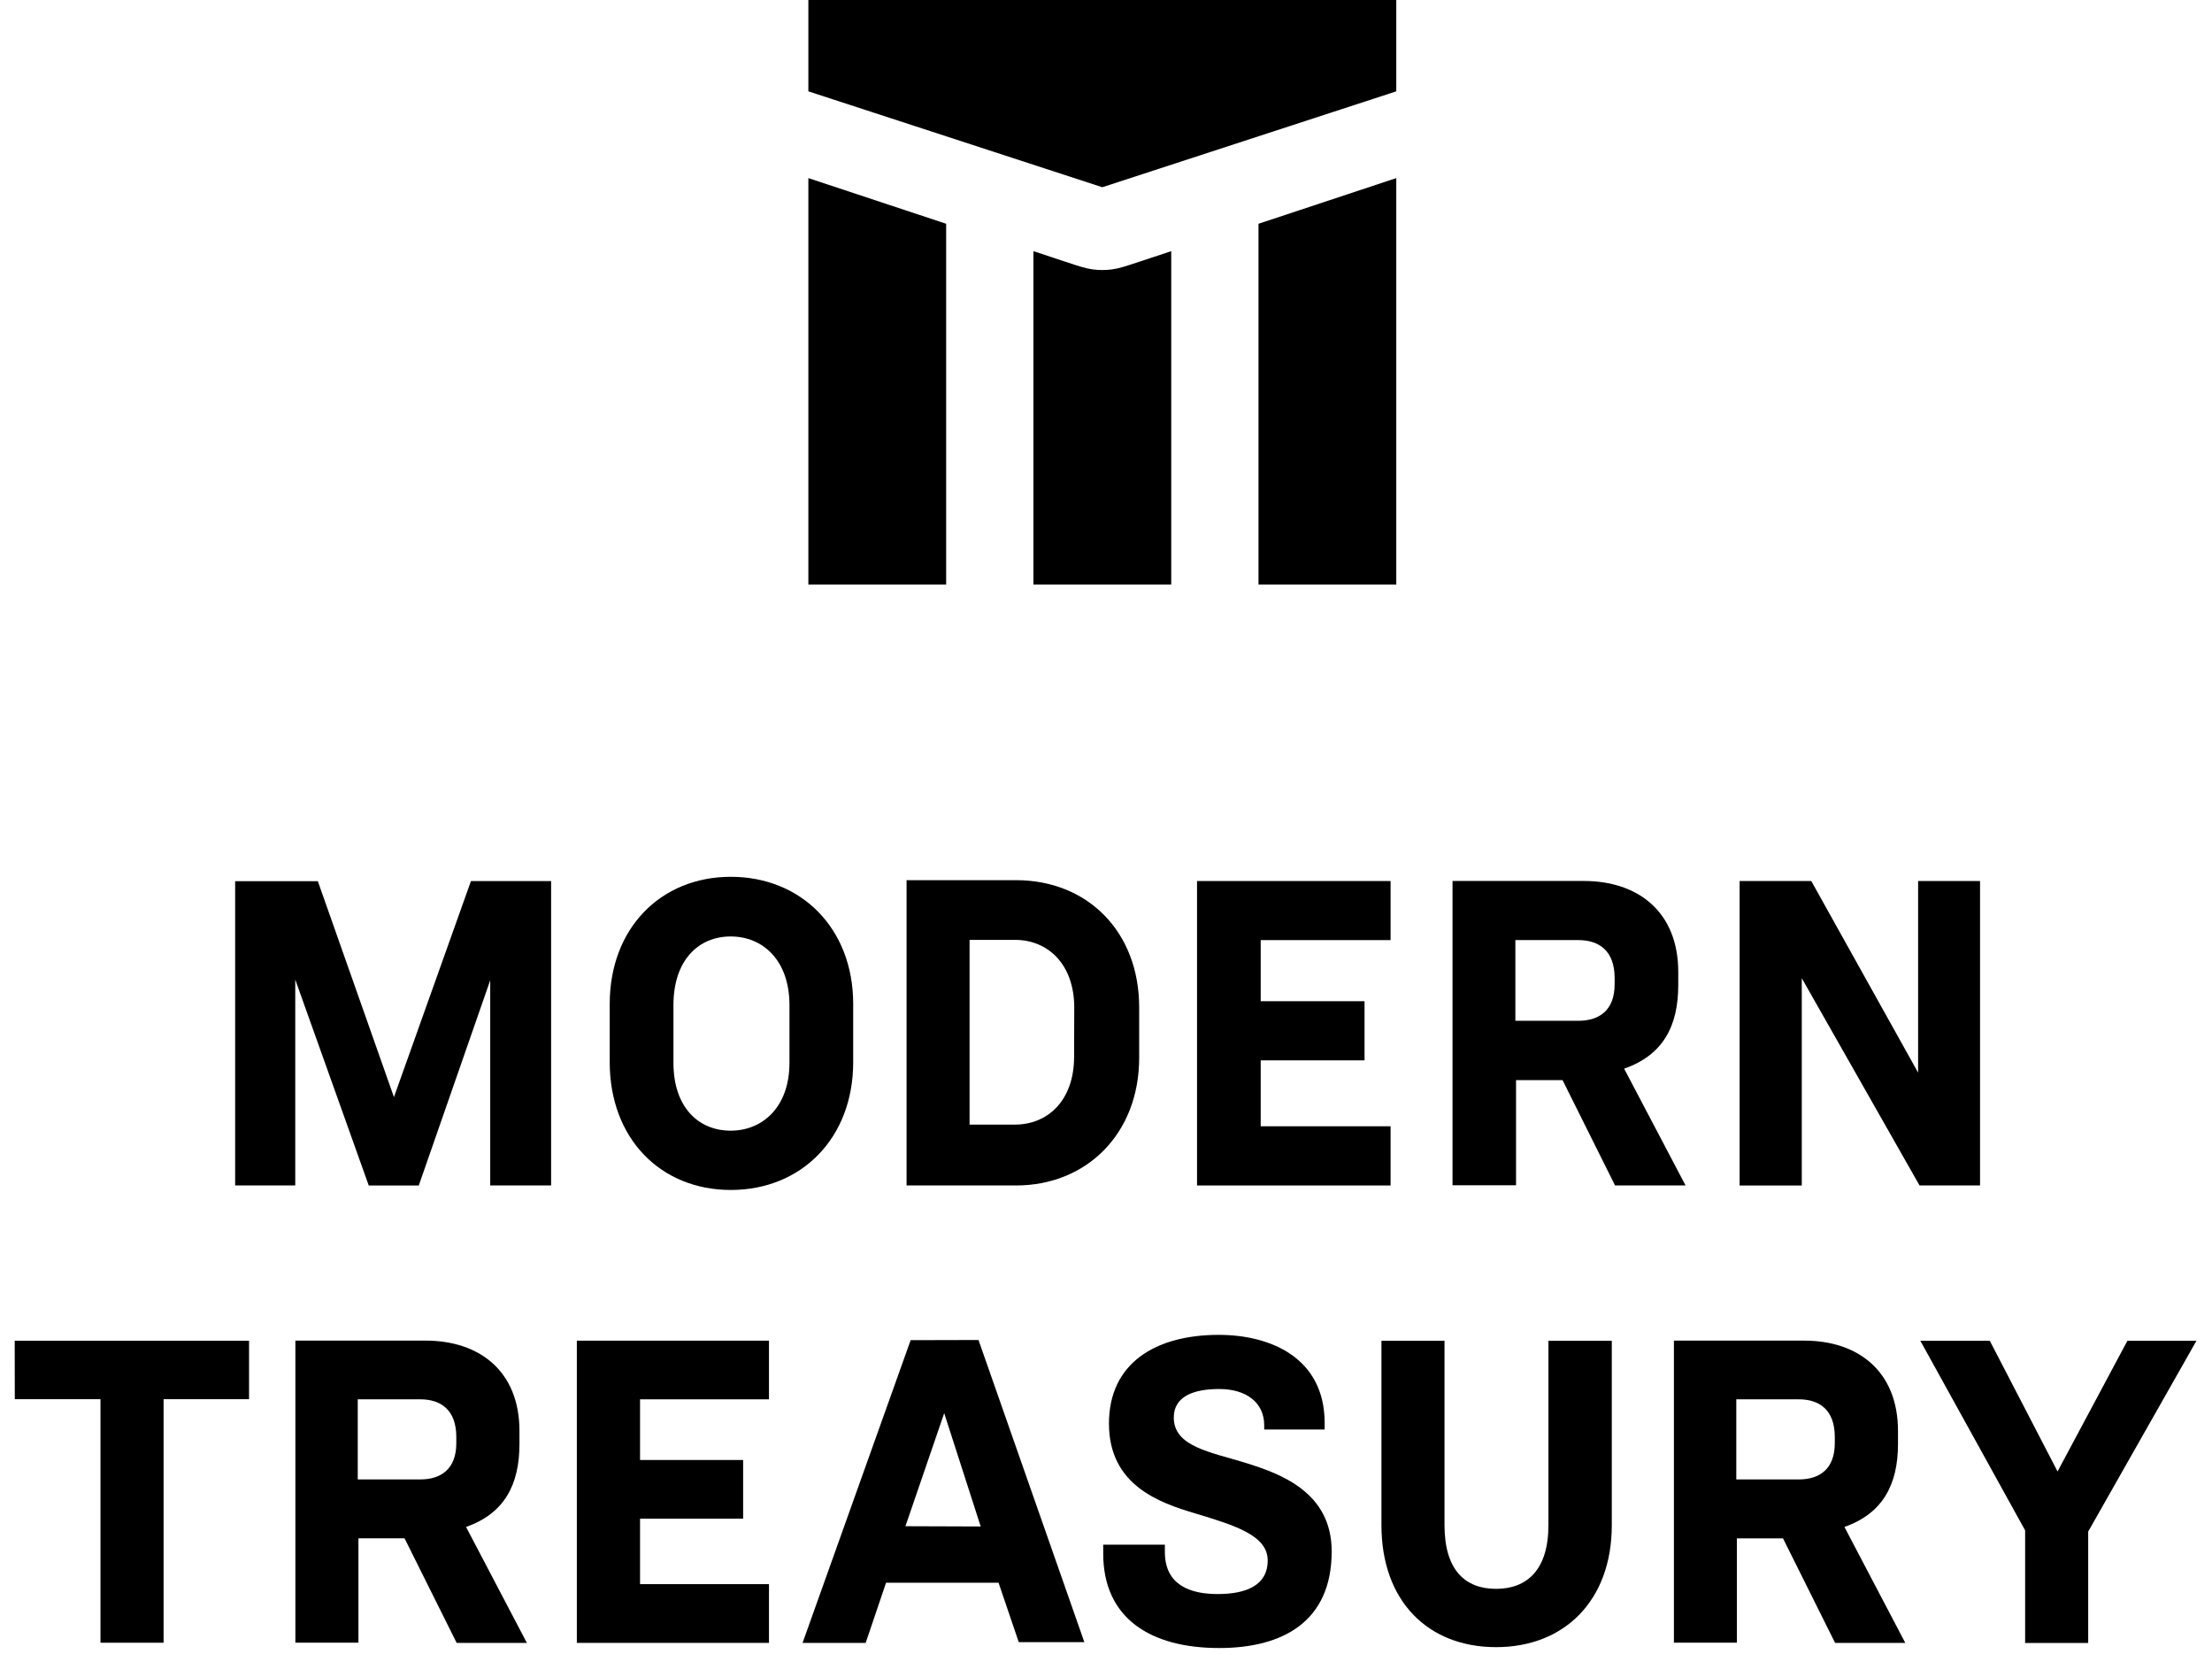
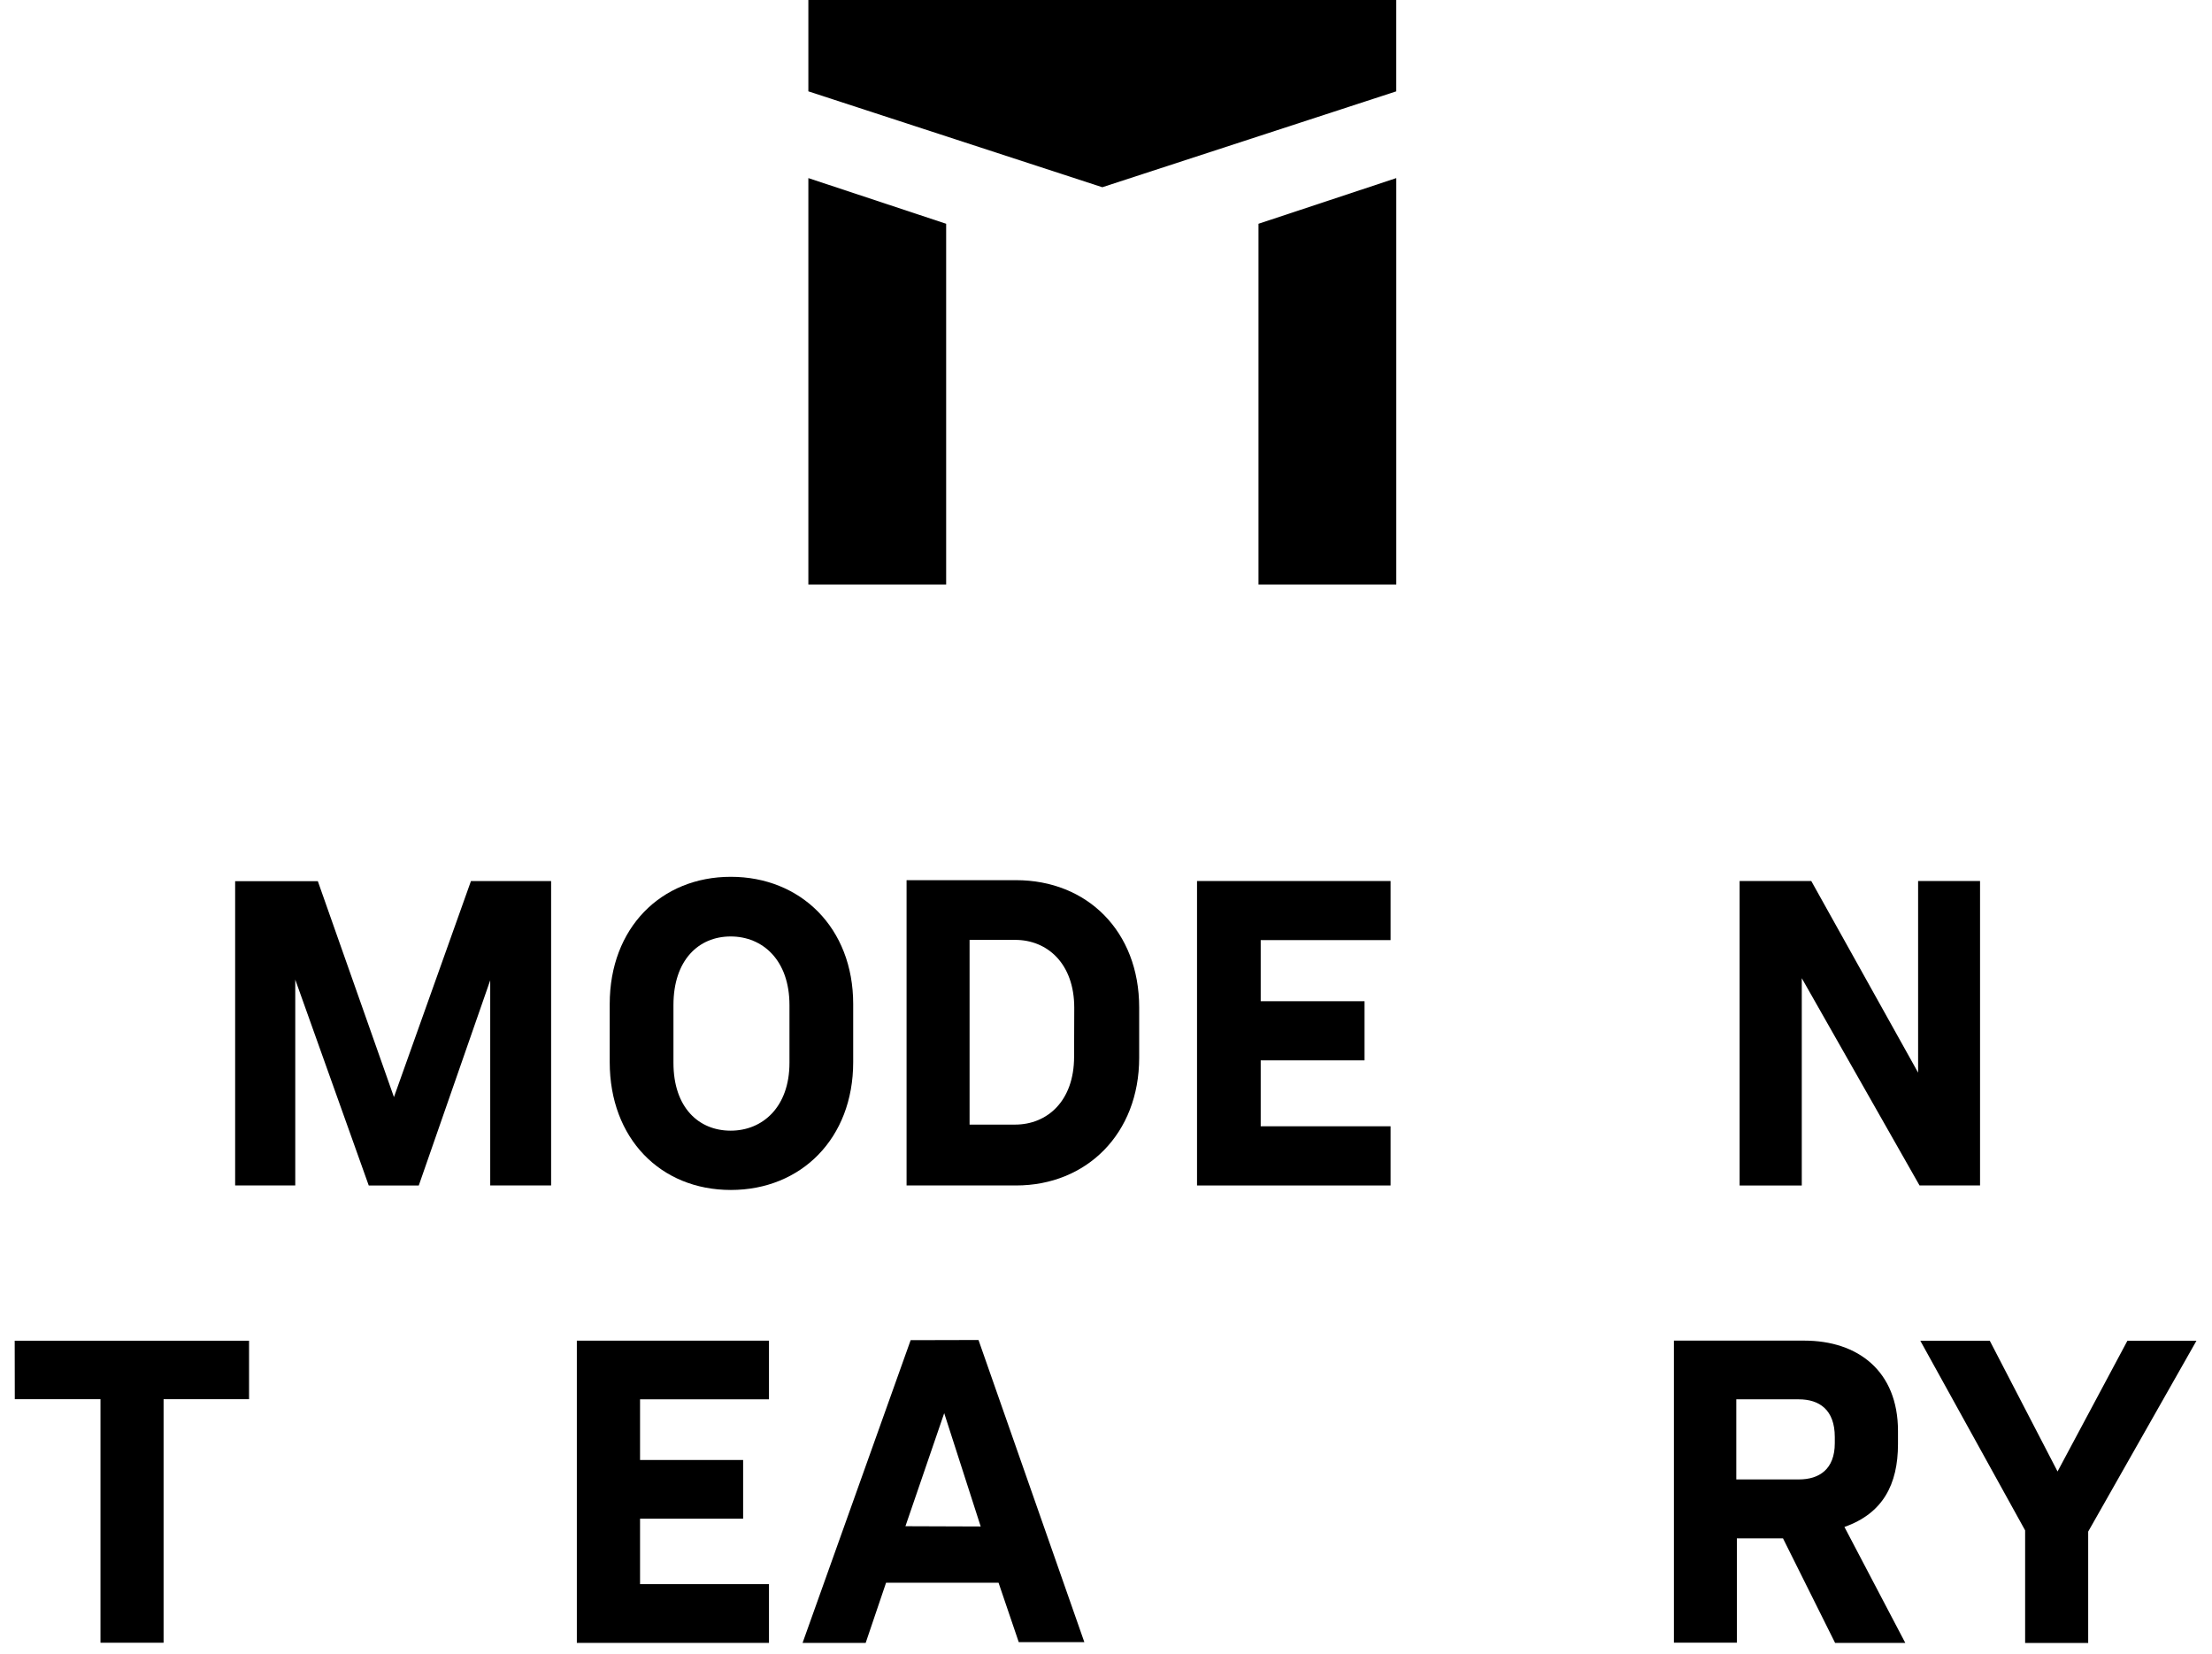
<svg xmlns="http://www.w3.org/2000/svg" width="210" height="157" viewBox="0 0 210 157" fill="none">
  <g clip-path="url(#a)">
    <path d="M104.65 17.772L132.557 8.67V0H76.743V8.67L104.65 17.772Z" fill="#00835A" style="fill:#00835A;fill:color(display-p3 0 0.514 0.353);fill-opacity:1;" />
    <path d="M76.743 16.905V55.483H89.825V21.24L76.743 16.905Z" fill="#00835A" style="fill:#00835A;fill:color(display-p3 0 0.514 0.353);fill-opacity:1;" />
    <path d="M132.559 16.905V55.483H119.478V21.24L132.559 16.905Z" fill="#00835A" style="fill:#00835A;fill:color(display-p3 0 0.514 0.353);fill-opacity:1;" />
-     <path d="M111.192 23.839L108.181 24.837C106.871 25.271 106.217 25.488 105.546 25.574C104.952 25.651 104.35 25.651 103.756 25.574C103.085 25.488 102.431 25.271 101.121 24.837L98.11 23.839V55.482H111.192V23.839Z" fill="#00835A" style="fill:#00835A;fill:color(display-p3 0 0.514 0.353);fill-opacity:1;" />
    <path d="M113.642 112.524H132.017V106.905H119.687V100.648H129.545V95.035H119.687V89.234H132.017V83.626H113.642V112.524Z" fill="#00835A" style="fill:#00835A;fill:color(display-p3 0 0.514 0.353);fill-opacity:1;" />
    <path d="M37.4 104.135L30.174 83.64H22.324V112.518H28.031V92.983L35.008 112.527H39.757L46.54 93.047V112.518H52.321V83.63H44.711L37.4 104.135Z" fill="#00835A" style="fill:#00835A;fill:color(display-p3 0 0.514 0.353);fill-opacity:1;" />
-     <path d="M159.328 93.503V92.265C159.328 86.523 155.491 83.62 150.357 83.62H137.898V112.503H143.928V102.525H148.344L153.328 112.523H160.021L154.19 101.435C157.898 100.147 159.328 97.378 159.328 93.503ZM153.288 93.424C153.288 95.931 151.793 96.892 149.844 96.892H143.864V89.233H149.844C151.793 89.233 153.288 90.224 153.288 92.84V93.424Z" fill="#00835A" style="fill:#00835A;fill:color(display-p3 0 0.514 0.353);fill-opacity:1;" />
    <path d="M69.382 83.225C62.754 83.225 57.885 88.08 57.885 95.298V100.822C57.885 108.045 62.694 112.95 69.382 112.95C76.071 112.95 80.999 108.045 80.999 100.822V95.298C80.999 88.06 76.006 83.225 69.382 83.225ZM74.949 100.882C74.949 105.083 72.397 107.322 69.367 107.322C66.337 107.322 63.935 105.133 63.935 100.882V95.402C63.935 91.142 66.312 88.888 69.367 88.888C72.422 88.888 74.949 91.151 74.949 95.402V100.882Z" fill="#00835A" style="fill:#00835A;fill:color(display-p3 0 0.514 0.353);fill-opacity:1;" />
-     <path d="M96.463 83.545H86.067V112.523H96.463C103.146 112.523 108.15 107.618 108.15 100.395V95.624C108.15 88.391 103.206 83.545 96.463 83.545ZM101.971 100.305C101.971 104.507 99.424 106.746 96.364 106.746H92.048V89.213H96.379C99.439 89.213 101.986 91.472 101.986 95.654L101.971 100.305Z" fill="#00835A" style="fill:#00835A;fill:color(display-p3 0 0.514 0.353);fill-opacity:1;" />
+     <path d="M96.463 83.545H86.067V112.523H96.463C103.146 112.523 108.15 107.618 108.15 100.395V95.624C108.15 88.391 103.206 83.545 96.463 83.545ZM101.971 100.305C101.971 104.507 99.424 106.746 96.364 106.746H92.048V89.213H96.379C99.439 89.213 101.986 91.472 101.986 95.654Z" fill="#00835A" style="fill:#00835A;fill:color(display-p3 0 0.514 0.353);fill-opacity:1;" />
    <path d="M182.099 101.813L171.957 83.626H165.154V112.524H171.055V92.85L182.233 112.519H187.979V83.626H182.099V101.813Z" fill="#00835A" style="fill:#00835A;fill:color(display-p3 0 0.514 0.353);fill-opacity:1;" />
    <path d="M54.763 155.941H73.004V150.365H60.764V144.153H70.55V138.581H60.764V132.822H73.004V127.254H54.763V155.941Z" fill="#00835A" style="fill:#00835A;fill:color(display-p3 0 0.514 0.353);fill-opacity:1;" />
-     <path d="M49.316 137.061V135.832C49.316 130.131 45.502 127.249 40.411 127.249H28.042V155.922H34.028V146.017H38.407L43.354 155.941H50.019L44.245 144.935C47.896 143.656 49.316 140.907 49.316 137.061ZM43.32 136.982C43.32 139.471 41.836 140.425 39.901 140.425H33.964V132.822H39.901C41.836 132.822 43.32 133.805 43.32 136.402V136.982Z" fill="#00835A" style="fill:#00835A;fill:color(display-p3 0 0.514 0.353);fill-opacity:1;" />
    <path d="M180.189 137.062V135.833C180.189 130.132 176.38 127.25 171.284 127.25H158.916V155.923H164.892V146.018H169.271L174.218 155.942H180.882L175.104 144.936C178.745 143.657 180.189 140.908 180.189 137.062ZM174.189 136.983C174.189 139.472 172.704 140.426 170.775 140.426H164.838V132.823H170.775C172.715 132.823 174.189 133.806 174.189 136.403V136.983Z" fill="#00835A" style="fill:#00835A;fill:color(display-p3 0 0.514 0.353);fill-opacity:1;" />
-     <path d="M147.002 144.772C147.002 149.002 144.973 150.812 142.03 150.812C139.086 150.812 137.137 149.011 137.137 144.772V127.264H131.15V144.772C131.15 151.943 135.539 156.345 142.035 156.345C148.531 156.345 153.018 151.908 153.018 144.772V127.264H147.002V144.772Z" fill="#00835A" style="fill:#00835A;fill:color(display-p3 0 0.514 0.353);fill-opacity:1;" />
    <path d="M86.454 127.207L76.193 155.943H82.184L84.119 150.233H94.8L96.716 155.869H102.944L92.896 127.191L86.454 127.207ZM85.959 144.867L89.64 134.136L93.104 144.892L85.959 144.867Z" fill="#00835A" style="fill:#00835A;fill:color(display-p3 0 0.514 0.353);fill-opacity:1;" />
    <path d="M201.967 127.268L195.337 139.671L188.906 127.268H182.311L192.259 145.263V155.95H198.246V145.376L208.522 127.268H201.967Z" fill="#00835A" style="fill:#00835A;fill:color(display-p3 0 0.514 0.353);fill-opacity:1;" />
    <path d="M1.405 132.811H9.539V155.926H15.53V132.811H23.644V127.258H1.396L1.405 132.811Z" fill="#00835A" style="fill:#00835A;fill:color(display-p3 0 0.514 0.353);fill-opacity:1;" />
-     <path d="M115.744 156.429C109.229 156.429 104.736 153.611 104.736 147.459V146.618H110.589V147.316C110.589 150.498 113.062 151.305 115.596 151.305C118.287 151.305 120.35 150.498 120.35 148.118C120.35 145.738 117.258 144.793 113.424 143.637C110.129 142.653 105.281 141.006 105.281 135.124C105.281 129.414 109.664 126.704 115.704 126.704C120.652 126.704 125.758 128.903 125.758 135.065V135.69H120.019V135.287C120.019 133.127 118.321 131.844 115.744 131.844C113.389 131.844 111.435 132.503 111.435 134.554C111.435 137.337 114.982 137.834 118.262 138.857C121.543 139.88 126.426 141.616 126.426 147.257C126.426 153.872 121.85 156.429 115.744 156.429Z" fill="#00835A" style="fill:#00835A;fill:color(display-p3 0 0.514 0.353);fill-opacity:1;" />
  </g>
  <defs>
    <clipPath id="a">
      <rect width="210" height="156.739" fill="white" style="fill:white;fill-opacity:1;" />
    </clipPath>
  </defs>
</svg>